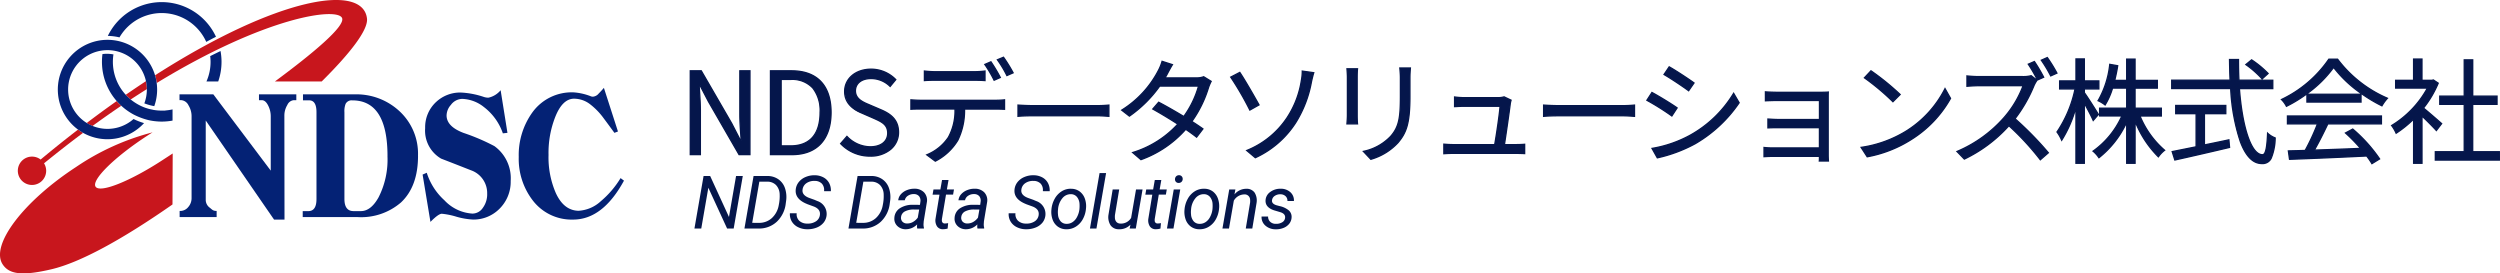
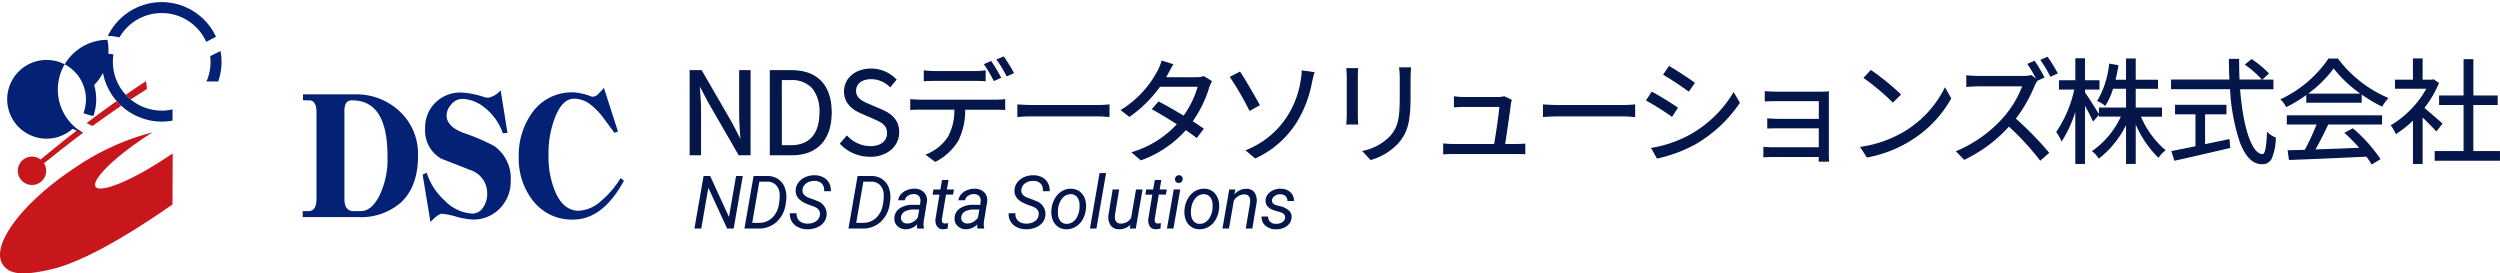
<svg xmlns="http://www.w3.org/2000/svg" width="371.944" height="40.674" viewBox="0 0 371.944 40.674">
  <defs>
    <filter id="パス_127" x="98.817" y="21.25" width="98.191" height="17.359" filterUnits="userSpaceOnUse">
      <feOffset input="SourceAlpha" />
      <feGaussianBlur stdDeviation="1.5" result="blur" />
      <feFlood flood-color="#fff" flood-opacity="0.161" />
      <feComposite operator="in" in2="blur" />
      <feComposite in="SourceGraphic" />
    </filter>
  </defs>
  <g id="グループ_225" data-name="グループ 225" transform="translate(-40 -365)">
    <g id="logomark" transform="translate(37.168 362.167)">
      <path id="パス_1" data-name="パス 1" d="M34.04,33.947c-.237-.223-.465-.45-.683-.7q-2.189,1.543-4.457,3.26a5.872,5.872,0,0,0,.861.44q2.189-1.588,4.274-3Z" transform="translate(-13.173 -15.371)" fill="#c8161d" />
      <path id="パス_2" data-name="パス 2" d="M11.587,46.272a2.109,2.109,0,1,0,.821,1.613,2.123,2.123,0,0,0-.317-1.054Q15.067,44.412,17.9,42.3a6.963,6.963,0,0,1-.752-.485q-2.731,2.1-5.56,4.452Z" transform="translate(-2.707 -19.701)" fill="#c8161d" />
      <path id="パス_3" data-name="パス 3" d="M40.64,29.278a7.067,7.067,0,0,0,.737.7q1.224-.809,2.409-1.548a5.481,5.481,0,0,0-.134-1.182Q42.169,28.222,40.64,29.278Z" transform="translate(-19.106 -12.339)" fill="#c8161d" />
-       <path id="パス_4" data-name="パス 4" d="M81.005,5.592C80.4.324,67.788,2.317,49.48,14.031a8.019,8.019,0,0,1,.247,1.148C65.962,5.275,76.524,3.89,77.29,5.5c.574,1.212-4.5,5.4-9.992,9.458h6.965c4.229-4.19,6.935-7.672,6.742-9.364Z" transform="translate(-23.573 0)" fill="#c8161d" />
      <path id="パス_5" data-name="パス 5" d="M27.025,46.761c-4.863,3.176-9.329,4.952-9.973,3.962s2.77-4.368,7.633-7.544c.282-.183.564-.366.846-.539a36.41,36.41,0,0,0-11.382,5.154C6.254,52.949,1.367,59.434,3.227,62.278c.994,1.524,2.993,1.726,7.237.737s10.512-4.4,18.031-9.646l.03-7.588c-.47.312-.97.633-1.5.979Z" transform="translate(0 -20.116)" fill="#c8161d" />
      <path id="パス_6" data-name="パス 6" d="M49.912,9.381c.485-.262.97-.519,1.444-.762A8.9,8.9,0,0,0,35.27,8.491,7.977,7.977,0,0,1,37,8.713a7.262,7.262,0,0,1,12.911.673" transform="translate(-16.392 -0.317)" fill="#042275" />
-       <path id="パス_7" data-name="パス 7" d="M27.6,14.81a7.4,7.4,0,0,0-4.373,13.361,7.486,7.486,0,0,0,.752.485A7.392,7.392,0,0,0,33.042,27.2a9.3,9.3,0,0,1-1.563-.608,5.857,5.857,0,1,1,1.979-4.452v.064a5.82,5.82,0,0,1-.376,2.058,7.724,7.724,0,0,0,1.479.416,7.3,7.3,0,0,0,.425-2.473,7.928,7.928,0,0,0-.064-.974,6.761,6.761,0,0,0-.247-1.148A7.394,7.394,0,0,0,27.59,14.81Z" transform="translate(-8.777 -6.052)" fill="#042275" />
+       <path id="パス_7" data-name="パス 7" d="M27.6,14.81a7.4,7.4,0,0,0-4.373,13.361,7.486,7.486,0,0,0,.752.485a9.3,9.3,0,0,1-1.563-.608,5.857,5.857,0,1,1,1.979-4.452v.064a5.82,5.82,0,0,1-.376,2.058,7.724,7.724,0,0,0,1.479.416,7.3,7.3,0,0,0,.425-2.473,7.928,7.928,0,0,0-.064-.974,6.761,6.761,0,0,0-.247-1.148A7.394,7.394,0,0,0,27.59,14.81Z" transform="translate(-8.777 -6.052)" fill="#042275" />
      <g id="グループ_2" data-name="グループ 2" transform="translate(18.002 10.425)">
        <path id="パス_8" data-name="パス 8" d="M67.166,19.793a9.137,9.137,0,0,0-.148-1.613c-.51.247-1.019.5-1.538.757a6.973,6.973,0,0,1,.054.856,7.19,7.19,0,0,1-.613,2.919h1.751A8.9,8.9,0,0,0,67.166,19.793Z" transform="translate(-49.377 -18.18)" fill="#042275" />
        <path id="パス_9" data-name="パス 9" d="M42.973,27.454h0s-.069.01-.2.015h-.163c-.074,0-.143,0-.218,0a7.3,7.3,0,0,1-1.326-.124v-.01a6.684,6.684,0,0,1-1.929-.638,7.659,7.659,0,0,1-1.37-.89,7.067,7.067,0,0,1-.737-.7,7.243,7.243,0,0,1-1.82-6,5.3,5.3,0,0,0-.979-.094,4.792,4.792,0,0,0-.658.045,8.75,8.75,0,0,0-.074,1.143,8.84,8.84,0,0,0,2.191,5.842,9.064,9.064,0,0,0,.683.7,8.881,8.881,0,0,0,1.855,1.316,10,10,0,0,0,2.107.8c.129.03.257.059.386.084h0a8.727,8.727,0,0,0,1.029.134.96.96,0,0,1,.119.01q.26.015.519.015a9.137,9.137,0,0,0,1.613-.148V27.286a6.936,6.936,0,0,1-1.034.158Z" transform="translate(-33.5 -18.604)" fill="#042275" />
      </g>
-       <path id="パス_10" data-name="パス 10" d="M74.193,32.076h-.361a1.171,1.171,0,0,0-.97.717,3.035,3.035,0,0,0-.44,1.613l.02,15.439H70.888L60.723,35.1V46.9a1.434,1.434,0,0,0,.618,1.187c.381.317.485.47,1.014.47h-.01v.915H56.84v-.915h.148a1.523,1.523,0,0,0,1.143-.594,1.977,1.977,0,0,0,.485-1.316V34.4a3.083,3.083,0,0,0-.46-1.558,1.323,1.323,0,0,0-1.059-.767H56.82V31.21h5.031l8.543,11.348v-8.1a3.515,3.515,0,0,0-.4-1.613c-.262-.514-.574-.767-.925-.767h-.425V31.21H74.2v.866Z" transform="translate(-27.282 -14.34)" fill="#042275" />
      <path id="パス_11" data-name="パス 11" d="M111.035,40.351q0,4.563-2.533,6.94a9.052,9.052,0,0,1-6.431,2.181H93.88v-.89h.836q1.209,0,1.212-1.786V33.861c0-1.172-.366-1.761-1.1-1.761H93.92v-.89h7.707a9.4,9.4,0,0,1,6.564,2.429,8.6,8.6,0,0,1,2.839,6.718m-4.536.049q0-8.3-5.243-8.3a1,1,0,0,0-.989.519,2.985,2.985,0,0,0-.178,1.237V46.772q0,1.81,1.365,1.81h1.078q1.5,0,2.642-2.058a12.35,12.35,0,0,0,1.321-6.119" transform="translate(-46.01 -14.34)" fill="#042275" />
      <path id="パス_12" data-name="パス 12" d="M143.044,43.46a5.652,5.652,0,0,1-1.717,4.19,5.44,5.44,0,0,1-3.853,1.558,10.984,10.984,0,0,1-2.488-.42,10.949,10.949,0,0,0-2.181-.445c-.351,0-.905.406-1.7,1.212l-1.167-7.039.618-.272a9.274,9.274,0,0,0,2.622,4.091,6.224,6.224,0,0,0,4.185,1.984,1.87,1.87,0,0,0,1.543-.866,3.379,3.379,0,0,0,.638-2.107,3.59,3.59,0,0,0-2.4-3.468q-2.2-.868-4.447-1.736a4.807,4.807,0,0,1-2.379-4.536,5.1,5.1,0,0,1,1.652-3.913,5.23,5.23,0,0,1,3.656-1.385,12.416,12.416,0,0,1,3.458.668,2.451,2.451,0,0,0,.638.1,3.234,3.234,0,0,0,1.825-1.113l1.014,6.342-.683.074a8.3,8.3,0,0,0-2.82-3.913,5.442,5.442,0,0,0-3.215-1.212,2.134,2.134,0,0,0-1.7.9,2.4,2.4,0,0,0-.638,1.613c.03,1.073.871,1.924,2.533,2.552a30.859,30.859,0,0,1,4.581,1.959,5.9,5.9,0,0,1,2.424,5.2" transform="translate(-64.232 -13.708)" fill="#042275" />
      <path id="パス_13" data-name="パス 13" d="M174.511,43.056q-3.154,5.8-7.578,5.8a7.28,7.28,0,0,1-6.035-2.9,10.124,10.124,0,0,1-2.048-6.416,10.852,10.852,0,0,1,2-6.589A7.212,7.212,0,0,1,167,29.928a8.6,8.6,0,0,1,2.6.594.778.778,0,0,0,.287.049,1.245,1.245,0,0,0,.861-.47c.262-.262.519-.544.772-.841l2.092,6.49-.529.2q-.794-1.091-1.608-2.181a10.076,10.076,0,0,0-1.959-2.033,3.94,3.94,0,0,0-2.488-.866q-1.677.052-2.731,2.676a14.573,14.573,0,0,0-1.014,5.7,13.3,13.3,0,0,0,1.078,5.649q1.187,2.6,3.369,2.651a5.319,5.319,0,0,0,3.349-1.439A13.83,13.83,0,0,0,174,42.685l.5.371Z" transform="translate(-78.841 -13.354)" fill="#042275" />
    </g>
    <path id="パス_40" data-name="パス 40" d="M1.7,0H3.2V-6.545c0-1.309-.119-2.635-.187-3.893h.068L4.42-7.871,8.959,0h1.615V-12.461h-1.5v6.477c0,1.292.119,2.686.2,3.944H9.2L7.871-4.607,3.332-12.461H1.7ZM13.634,0h3.2c3.757,0,5.814-2.329,5.814-6.273,0-3.961-2.057-6.188-5.882-6.188H13.634Zm1.581-1.292v-9.894h1.411c2.941,0,4.386,1.751,4.386,4.913,0,3.145-1.445,4.981-4.386,4.981ZM28.441.221c2.6,0,4.233-1.564,4.233-3.536,0-1.853-1.122-2.7-2.567-3.332l-1.785-.765c-.969-.408-2.057-.867-2.057-2.074,0-1.122.918-1.836,2.329-1.836a4.037,4.037,0,0,1,2.839,1.173l.833-1A5.11,5.11,0,0,0,28.594-12.7c-2.261,0-3.927,1.394-3.927,3.315a3.52,3.52,0,0,0,2.533,3.2l1.8.782c1.173.527,2.074.935,2.074,2.21,0,1.224-.986,2.04-2.618,2.04A4.9,4.9,0,0,1,25.007-2.7l-.935,1.071A5.955,5.955,0,0,0,28.441.221Zm19.38-11.7A24.093,24.093,0,0,0,46.427-13.8l-.9.391A18.023,18.023,0,0,1,46.9-11.067Zm-3.859.408c.493,0,1.088.017,1.581.051v-1.411a12.543,12.543,0,0,1-1.581.1H38.08a14.773,14.773,0,0,1-1.547-.1v1.411c.442-.034,1-.051,1.564-.051ZM36.006-8.075c-.527,0-1.02-.034-1.479-.068v1.394c.459-.034.952-.034,1.479-.034h5.083A8.23,8.23,0,0,1,40.1-2.567,7.037,7.037,0,0,1,36.89.034l1.258.935A8.3,8.3,0,0,0,41.5-2.142a10.29,10.29,0,0,0,1-4.641h4.624c.408,0,.952.017,1.326.034V-8.143a12.159,12.159,0,0,1-1.326.068ZM47.4-14.11a16.193,16.193,0,0,1,1.411,2.346l.918-.408A22.357,22.357,0,0,0,48.3-14.484ZM50.456-5.7c.527-.051,1.428-.085,2.363-.085h9.333c.765,0,1.479.068,1.819.085V-7.361c-.374.034-.986.085-1.836.085H52.819c-.952,0-1.853-.051-2.363-.085Zm27.625-5.882a3,3,0,0,1-1.122.17H72.318c.136-.221.255-.425.357-.629.17-.323.476-.9.748-1.343l-1.53-.493a7.3,7.3,0,0,1-.544,1.36,15.162,15.162,0,0,1-5.457,5.9l1.139.884A18.445,18.445,0,0,0,71.536-10.2h5.78a14.215,14.215,0,0,1-2.193,4.539c-1.326-.8-2.754-1.615-3.74-2.125l-.867,1c.952.527,2.38,1.377,3.723,2.244A14.9,14.9,0,0,1,67.524-.306L68.748.748a16.108,16.108,0,0,0,6.664-4.522c.646.442,1.207.85,1.615,1.173l.935-1.224c-.425-.306-1-.7-1.649-1.105a17.3,17.3,0,0,0,2.482-5.049,7.449,7.449,0,0,1,.391-.918ZM84.49-.612,85.765.459a14.148,14.148,0,0,0,6.018-5.236,17.442,17.442,0,0,0,2.329-6.069c.068-.306.2-.9.34-1.343l-1.7-.238a7.377,7.377,0,0,1-.136,1.394,14.022,14.022,0,0,1-2.125,5.542A13.058,13.058,0,0,1,84.49-.612ZM82.11-11.526a44.806,44.806,0,0,1,2.839,4.9l1.36-.765c-.612-1.1-2.108-3.723-2.856-4.828ZM99.4-12.767c.034.323.068.918.068,1.224v5.661c0,.51-.051,1.054-.068,1.309h1.564c-.034-.306-.051-.867-.051-1.292v-5.678c0-.408.017-.9.051-1.224Zm7.871-.119c.034.408.085.9.085,1.462v2.686c0,3.213-.2,4.59-1.428,6a7.843,7.843,0,0,1-4.08,2.261L102.952.7A9.08,9.08,0,0,0,107-1.785c1.224-1.462,1.768-2.805,1.768-6.885v-2.754c0-.561.034-1.054.068-1.462ZM122.825-1.479c.238-1.564.731-4.93.867-6.086a3.781,3.781,0,0,1,.119-.527l-1.037-.493a2.919,2.919,0,0,1-.85.119h-5.168a11.607,11.607,0,0,1-1.343-.1V-7.14c.425-.017.867-.051,1.36-.051h5.406c-.051.969-.544,4.284-.8,5.712h-6.154c-.527,0-1-.034-1.411-.068V-.136c.493-.034.884-.051,1.411-.051h9.316c.357,0,.986.017,1.292.034V-1.53c-.357.034-.969.051-1.343.051ZM128.656-5.7c.527-.051,1.428-.085,2.363-.085h9.333c.765,0,1.479.068,1.819.085V-7.361c-.374.034-.986.085-1.836.085h-9.316c-.952,0-1.853-.051-2.363-.085Zm18.683-7.361-.765,1.139c1,.578,2.839,1.8,3.655,2.414l.8-1.156C150.3-11.2,148.342-12.495,147.339-13.056ZM144.789-.918l.782,1.394a21.163,21.163,0,0,0,5.644-2.108,19.977,19.977,0,0,0,6.528-6.086l-.816-1.394a17.338,17.338,0,0,1-6.443,6.222A18.021,18.021,0,0,1,144.789-.918Zm-.017-8.313-.748,1.156a37.261,37.261,0,0,1,3.706,2.329l.782-1.19C147.764-7.48,145.792-8.687,144.772-9.231ZM171.02.952c-.017-.238-.034-.646-.034-.918V-8.432c0-.323,0-.68.017-.867-.221.017-.663.034-1.037.034h-6.579c-.442,0-1.411-.034-1.734-.068v1.326c.306-.017,1.292-.051,1.734-.051h6.307v2.839H163.54c-.578,0-1.19-.051-1.513-.068v1.309c.34-.017.935-.034,1.53-.034h6.137V-.986h-6.851a12.941,12.941,0,0,1-1.394-.068V.306c.272-.017.867-.051,1.394-.051h6.851c0,.272,0,.544-.017.7Zm6.341-13.413-.969,1.037a35.307,35.307,0,0,1,4.233,3.553L181.7-8.942A37.225,37.225,0,0,0,177.361-12.461ZM175.9-1.071l.9,1.394a18.325,18.325,0,0,0,6.681-2.652,16.957,16.957,0,0,0,5.712-6.035l-.816-1.445A16.014,16.014,0,0,1,182.7-3.553,17.553,17.553,0,0,1,175.9-1.071Zm27.149-10.438a23.234,23.234,0,0,0-1.377-2.329l-.9.391a22,22,0,0,1,1.36,2.346ZM201.2-11.73a4.655,4.655,0,0,1-1.275.136h-6.562c-.51,0-1.479-.068-1.717-.1v1.53c.187-.017,1.122-.085,1.717-.085h6.63a15.029,15.029,0,0,1-2.822,4.743,19.439,19.439,0,0,1-7,5.049L191.25.663A21.286,21.286,0,0,0,197.88-4.3,39.323,39.323,0,0,1,202.555.765l1.19-1.037a48.752,48.752,0,0,0-4.964-5.066,21.26,21.26,0,0,0,2.856-5,5.563,5.563,0,0,1,.425-.731Zm1.513-2.312a19.618,19.618,0,0,1,1.394,2.329l.918-.408a21.289,21.289,0,0,0-1.428-2.312Zm8.483,8.075c-.289-.51-1.632-2.618-2.091-3.247v-.561h2.159v-1.19H209.1v-3.264h-1.241v3.264h-2.431v1.19h2.3a18.039,18.039,0,0,1-2.686,6.409,6.171,6.171,0,0,1,.7,1.224A18.973,18.973,0,0,0,207.859-7v8.3H209.1V-7.667c.493.9,1.088,2.006,1.326,2.584Zm9.367.221V-6.9h-3.91V-9.894h3.315V-11.05h-3.315v-3.162h-1.241v3.162h-1.785c.17-.7.323-1.428.442-2.176l-1.173-.2a13.422,13.422,0,0,1-1.734,5.406,4.813,4.813,0,0,1,1.037.629,10.632,10.632,0,0,0,1.1-2.5h2.108V-6.9h-4.029v1.156h3.315A12.982,12.982,0,0,1,210.409-.51a4.718,4.718,0,0,1,.867.969,14.617,14.617,0,0,0,4.131-5.27v6.1h1.241V-4.964A16.048,16.048,0,0,0,220.116.323a4.529,4.529,0,0,1,.918-.969,13.631,13.631,0,0,1-3.655-5.1Zm15.878-6.324a14.763,14.763,0,0,0-2.448-2.023l-.85.7a14.687,14.687,0,0,1,2.414,2.125Zm-9.469,5.984h3.179V-7.31H222.7v1.224h3.026v4.93c-1.36.272-2.6.527-3.553.714L222.564.8c2.159-.476,5.27-1.19,8.143-1.87l-.1-1.122c-1.224.272-2.448.51-3.638.765Zm10.166-3.74v-1.241H232.1c-.051-1-.068-2.023-.068-3.077h-1.326c.017,1.037.034,2.074.085,3.077h-8.687v1.241h8.772c.459,6.273,1.87,11.152,4.624,11.152,1.292,0,1.768-.867,1.989-3.808a3.537,3.537,0,0,1-1.122-.7c-.1,2.261-.306,3.2-.765,3.2-1.683,0-3.009-4.131-3.434-9.843Zm2.193,5.253H243.8a32.084,32.084,0,0,1-1.836,3.961c-.918.034-1.768.051-2.5.068L239.632.7c2.907-.1,7.31-.289,11.475-.493a10.636,10.636,0,0,1,.782,1.139l1.139-.7a22.641,22.641,0,0,0-4-4.437l-1.071.578a26.127,26.127,0,0,1,2.244,2.3c-2.38.1-4.777.187-6.885.255.68-1.19,1.411-2.652,2.006-3.91H253.3V-5.746H239.326Zm2.89-4.4V-7.82h8.041V-8.976ZM245.48-14.2a17.859,17.859,0,0,1-7.038,6,3.972,3.972,0,0,1,.731,1,19.446,19.446,0,0,0,7.021-5.8,20.84,20.84,0,0,0,7.174,5.729,6.771,6.771,0,0,1,.816-1.122,18.315,18.315,0,0,1-7.412-5.814Zm16.779,9.588c-.425-.374-1.921-1.683-2.7-2.312a15.769,15.769,0,0,0,2.193-3.706l-.714-.476-.221.051h-1.479v-3.162h-1.241v3.162h-2.669v1.156h4.726a14.746,14.746,0,0,1-5.321,5.576,5.719,5.719,0,0,1,.663,1.139,16.85,16.85,0,0,0,2.6-2.108V1.292h1.241V-5.746c.765.714,1.7,1.666,2.142,2.159Zm4.624,4.182V-7.48H270.5V-8.7h-3.621v-5.389h-1.258V-8.7h-3.638V-7.48h3.638V-.425h-4.3V.816h9.52V-.425Z" transform="translate(141 388)" fill="#05164b" />
    <path id="パス_40_-_アウトライン" data-name="パス 40 - アウトライン" d="M251.855,1.481l-.052-.087A10.578,10.578,0,0,0,251.06.306c-4,.2-8.372.383-11.425.491l-.09,0-.2-1.441.446-.01c.632-.014,1.347-.031,2.107-.058a32.553,32.553,0,0,0,1.752-3.763h-4.427V-5.846H253.4v1.373h-8.01c-.664,1.4-1.332,2.707-1.894,3.7,2.356-.077,4.539-.157,6.5-.24a25.582,25.582,0,0,0-2.1-2.129l-.107-.095,1.257-.679.052.045a22.655,22.655,0,0,1,4.015,4.46l.053.086ZM251.153.1l.032.04a10.577,10.577,0,0,1,.737,1.063l.967-.592A22.722,22.722,0,0,0,249.02-3.67l-.885.478a26.756,26.756,0,0,1,2.147,2.209l.137.157-.208.009c-2.06.088-4.377.174-6.886.255l-.179.006.089-.155c.585-1.024,1.3-2.41,2-3.9l.027-.057H253.2v-.973H239.426v.973h4.515l-.05.135a32.342,32.342,0,0,1-1.842,3.975l-.027.05-.057,0c-.782.029-1.518.046-2.166.06l-.222.005.143,1.04C242.779.486,247.129.3,251.1.1ZM235.5,1.426c-1.346,0-2.445-1.106-3.266-3.288a29.434,29.434,0,0,1-1.451-7.864h-8.779v-1.441h8.682c-.047-.973-.064-1.99-.08-2.975l0-.1h1.528v.1c0,1.144.02,2.093.063,2.977h3.312l-.033-.04a14.511,14.511,0,0,0-2.395-2.107l-.107-.076,1.009-.827.062.041a14.84,14.84,0,0,1,2.468,2.04l.065.074-.99.9h1.647v1.441h-4.956c.442,5.773,1.775,9.643,3.326,9.643.463,0,.6-1.567.665-3.1l.01-.227.16.16a3.467,3.467,0,0,0,1.087.674l.07.027-.006.074a8.22,8.22,0,0,1-.6,3.046A1.5,1.5,0,0,1,235.5,1.426Zm-13.3-11.352h8.765l.007.093C231.5-2.7,233.105,1.226,235.5,1.226c1.223,0,1.668-.853,1.884-3.642a3.866,3.866,0,0,1-.927-.547c-.113,2.269-.342,3.08-.855,3.08-1.7,0-3.085-3.9-3.534-9.936l-.008-.107h4.972v-1.041h-5.027l0-.095c-.045-.888-.067-1.838-.068-2.982h-1.124c.016.987.034,2,.083,2.972l.005.105h-8.692ZM233.3-13.4a15.131,15.131,0,0,1,2.259,1.987l.733-.663a15.153,15.153,0,0,0-2.3-1.891ZM259.435,1.392h-1.441V-5.051A16.671,16.671,0,0,1,255.547-3.1l-.1.065-.046-.11a5.64,5.64,0,0,0-.647-1.113l-.078-.091.1-.06a14.714,14.714,0,0,0,5.205-5.39h-4.66V-11.15h2.669v-3.162h1.441v3.162H260.8l.252-.058.818.545-.03.075a15.69,15.69,0,0,1-2.147,3.652c.875.711,2.449,2.094,2.63,2.253l.07.062-.912,1.19-.08-.09c-.391-.436-1.226-1.292-1.968-1.994Zm-1.241-.2h1.041V-5.976l.168.157c.736.687,1.613,1.579,2.067,2.076l.652-.851c-.695-.611-1.96-1.709-2.629-2.247l-.077-.062.06-.078a15.674,15.674,0,0,0,2.149-3.607l-.61-.407-.19.044h-1.59v-3.162h-1.041v3.162h-2.669v.956h4.791l-.076.146a14.917,14.917,0,0,1-5.26,5.558,6.361,6.361,0,0,1,.557.963,16.789,16.789,0,0,0,2.487-2.031l.17-.167Zm-41.446.2h-1.441V-4.387A14.478,14.478,0,0,1,211.335.54L211.251.6l-.058-.087a4.66,4.66,0,0,0-.845-.945l-.114-.087.121-.077a12.71,12.71,0,0,0,4.179-5.052h-3.257v-.269l-.883,1.02-.062-.15c-.206-.5-.687-1.408-1.134-2.23V1.392h-1.441V-6.355a17.825,17.825,0,0,1-1.943,4.27l-.1.153-.07-.171a6.119,6.119,0,0,0-.683-1.2l-.048-.062.048-.061a17.818,17.818,0,0,0,2.64-6.247h-2.27v-1.39h2.431v-3.264H209.2v3.264h2.159v1.39H209.2v.429c.477.661,1.793,2.727,2.078,3.23V-7h4.029V-9.794h-1.935a10.472,10.472,0,0,1-1.094,2.454l-.062.1-.087-.073a4.7,4.7,0,0,0-1.009-.612L211-7.976l.071-.1a13.615,13.615,0,0,0,1.718-5.364l.014-.1,1.372.239-.015.1c-.1.659-.244,1.351-.414,2.06h1.558v-3.162h1.441v3.162h3.315v1.356h-3.315V-7h3.91v1.356h-3.127A13.425,13.425,0,0,0,221.1-.725l.105.082-.108.078a4.411,4.411,0,0,0-.894.944l-.065.095L220.049.4a15.585,15.585,0,0,1-3.3-4.886Zm-1.241-.2h1.041V-4.964L216.74-5A16.048,16.048,0,0,0,220.1.173a4.9,4.9,0,0,1,.771-.82,13.888,13.888,0,0,1-3.585-5.06l-.059-.139h3.23V-6.8h-3.91V-9.994h3.315v-.956h-3.315v-3.162h-1.041v3.162h-2.012l.03-.124c.174-.712.316-1.408.425-2.071l-.974-.169a13.927,13.927,0,0,1-1.669,5.245,5.33,5.33,0,0,1,.863.526A10.762,10.762,0,0,0,213.2-9.925l.022-.069h2.281V-6.8h-4.029v.956h3.372l-.067.142a13.141,13.141,0,0,1-4.205,5.2,5.162,5.162,0,0,1,.722.817,14.644,14.644,0,0,0,4.017-5.172l.19.044Zm-7.548,0H209V-7.667l.188-.048c.455.831,1,1.839,1.267,2.446l.614-.709c-.348-.6-1.609-2.572-2.05-3.176L209-9.181v-.694h2.159v-.99H209v-3.264h-1.041v3.264h-2.431v.99h2.319l-.027.122a18.346,18.346,0,0,1-2.658,6.388,6.519,6.519,0,0,1,.59,1.016,19.5,19.5,0,0,0,2.011-4.684l.2.029ZM38.139,1.087,36.688.009l.164-.067A6.966,6.966,0,0,0,40.018-2.62a8.059,8.059,0,0,0,.968-4.063h-4.98c-.523,0-1.016,0-1.472.034l-.107.008V-8.251l.107.008c.482.036.957.068,1.472.068H47.124a12.124,12.124,0,0,0,1.314-.067l.112-.014v1.612l-.1,0c-.344-.016-.9-.034-1.321-.034H42.6a10.186,10.186,0,0,1-1.012,4.589,8.435,8.435,0,0,1-3.391,3.152ZM37.09.058l1.068.794a8.206,8.206,0,0,0,3.252-3.041,10.113,10.113,0,0,0,.991-4.6l0-.1h4.721c.387,0,.879.015,1.226.03V-8.031c-.391.041-.879.056-1.226.056H36.006c-.483,0-.93-.028-1.379-.06v1.179c.432-.027.893-.027,1.379-.027h5.186l0,.1a8.379,8.379,0,0,1-1,4.266A7.142,7.142,0,0,1,37.09.058Zm134.038.994h-1.562l.012-.111c.014-.129.016-.354.016-.586h-6.751c-.475,0-1.017.028-1.388.051l-.106.007v-1.58l.112.014a12.912,12.912,0,0,0,1.382.067h6.751V-3.912h-6.037c-.626,0-1.212.018-1.525.034l-.1.005v-1.52l.105.006.28.017c.334.021.792.051,1.228.051h6.054V-7.958h-6.207c-.437,0-1.427.034-1.728.051l-.106.006V-9.444l.11.012c.309.033,1.276.067,1.724.067h6.579c.37,0,.814-.017,1.029-.034l.118-.009-.011.118c-.017.182-.017.541-.017.858V.034c0,.274.017.678.034.911Zm-1.342-.2h1.128c-.014-.24-.027-.578-.027-.818V-8.432c0-.264,0-.557.01-.76-.236.014-.6.027-.93.027h-6.579c-.413,0-1.24-.028-1.634-.059v1.112c.387-.018,1.228-.046,1.634-.046h6.407v3.039H163.54c-.442,0-.9-.03-1.241-.051l-.172-.011v1.1c.331-.014.865-.029,1.43-.029h6.237V-.886h-6.951c-.519,0-1-.027-1.294-.056V.2c.366-.022.857-.045,1.294-.045h6.951v.1C169.794.479,169.794.694,169.785.852ZM222.5.916l-.452-1.435.11-.022c.547-.108,1.2-.24,1.9-.38l1.576-.318V-5.986H222.6V-7.41h7.646v1.424h-3.179v4.434c.455-.1.921-.193,1.372-.286.7-.145,1.427-.294,2.144-.453l.111-.025.12,1.322-.084.02C227.888-.3,224.767.416,222.586.9ZM222.3-.365l.33,1.047c2.154-.476,5.188-1.172,7.968-1.83l-.084-.922c-.682.15-1.37.292-2.036.429-.491.1-1,.206-1.492.311l-.121.026V-6.186h3.179V-7.21H222.8v1.024h3.026v5.112l-.08.016-1.656.333C223.442-.593,222.827-.469,222.3-.365ZM270.944.916h-9.72V-.525h4.3V-7.38h-3.638V-8.8h3.638v-5.389h1.458V-8.8H270.6V-7.38h-3.621V-.525h3.961Zm-9.52-.2h9.32V-.325h-3.961V-7.58H270.4V-8.6h-3.621v-5.389h-1.058V-8.6h-3.638V-7.58h3.638V-.325h-4.3ZM202.54.911l-.065-.086a39.411,39.411,0,0,0-4.589-4.986A21.4,21.4,0,0,1,191.291.754l-.064.029L189.986-.5l.14-.055a19.252,19.252,0,0,0,6.966-5.023,15.278,15.278,0,0,0,2.76-4.576h-6.494c-.583,0-1.511.067-1.708.085l-.109.01v-1.755l.114.016c.221.032,1.188.1,1.7.1h6.562a4.6,4.6,0,0,0,1.245-.131l.049-.015.7.534a21.45,21.45,0,0,0-1.225-2.083l-.069-.1,1.089-.473.047.069a23.5,23.5,0,0,1,1.384,2.341l.045.093-1.052.468a5.65,5.65,0,0,0-.4.7,21.51,21.51,0,0,1-2.81,4.945,49.292,49.292,0,0,1,4.9,5.015l.063.075Zm-4.666-5.352.073.066A39.81,39.81,0,0,1,202.57.619l1.035-.9a48.878,48.878,0,0,0-4.889-4.979l-.073-.062L198.7-5.4a21.223,21.223,0,0,0,2.841-4.972l0-.005a6.04,6.04,0,0,1,.379-.668l-.751-.574a5.045,5.045,0,0,1-1.255.126h-6.562c-.444,0-1.258-.052-1.617-.089v1.309c.322-.025,1.1-.076,1.617-.076h6.765l-.039.129a14.966,14.966,0,0,1-2.843,4.78,19.566,19.566,0,0,1-6.9,5.02l.935.964a21.321,21.321,0,0,0,6.534-4.912Zm3.047-8.962a22.872,22.872,0,0,1,1.256,2.172l.736-.327a24.016,24.016,0,0,0-1.278-2.155ZM68.727.862,67.321-.349,67.495-.4a14.877,14.877,0,0,0,6.59-4.118c-1.429-.919-2.8-1.724-3.618-2.176l-.108-.06,1-1.156.07.036c.927.48,2.293,1.255,3.666,2.08A14.2,14.2,0,0,0,77.188-10.1h-5.6a18.639,18.639,0,0,1-4.5,4.454l-.06.041-1.31-1.017L65.84-6.7a15.055,15.055,0,0,0,5.42-5.858A7.254,7.254,0,0,0,71.8-13.9l.027-.1,1.751.564-.067.109c-.283.459-.606,1.074-.745,1.337-.072.144-.157.3-.268.482h4.463a2.894,2.894,0,0,0,1.084-.162l.047-.019,1.231.757-.048.084a7.374,7.374,0,0,0-.383.9,17.511,17.511,0,0,1-2.435,4.99c.571.363,1.123.734,1.565,1.052l.083.06L77.045-2.459l-.08-.063c-.4-.314-.926-.7-1.536-1.119A16.256,16.256,0,0,1,68.783.842Zm-1-1.126,1.043.9A16.035,16.035,0,0,0,75.337-3.84l.058-.067.073.05c.6.413,1.134.8,1.541,1.114L77.82-3.8c-.447-.319-1-.686-1.56-1.042L76.17-4.9l.062-.086A17.31,17.31,0,0,0,78.7-10.006l0-.008a8.965,8.965,0,0,1,.352-.847l-.982-.6a3.2,3.2,0,0,1-1.112.159h-4.82l.094-.152c.155-.252.264-.444.353-.621.129-.246.418-.793.686-1.242l-1.311-.422a7.458,7.458,0,0,1-.525,1.282A15.264,15.264,0,0,1,66.067-6.6l.968.751a18.5,18.5,0,0,0,4.42-4.406l.03-.042h5.958l-.03.123A14.272,14.272,0,0,1,75.2-5.6l-.054.075-.079-.048c-1.363-.821-2.724-1.6-3.664-2.086l-.735.85c.85.474,2.213,1.278,3.621,2.188l.1.064-.079.087A15.068,15.068,0,0,1,67.726-.264Zm35.2,1.077L101.657-.532l.166-.041a7.64,7.64,0,0,0,4.029-2.23c1.2-1.383,1.4-2.7,1.4-5.935v-2.686c0-.476-.037-.9-.069-1.272q-.008-.093-.016-.182l-.009-.108h1.781l-.009.108c-.033.4-.068.889-.068,1.454V-8.67c0,4.115-.553,5.47-1.791,6.949a8.9,8.9,0,0,1-4.09,2.512Zm-.887-1.234.945,1a8.648,8.648,0,0,0,3.941-2.43c1.207-1.441,1.745-2.768,1.745-6.821v-2.754c0-.522.029-.978.059-1.362h-1.347l.006.073c.033.377.07.8.07,1.289v2.686c0,3.241-.219,4.645-1.452,6.067A7.725,7.725,0,0,1,102.036-.421ZM145.519.589l-.887-1.581.139-.024a17.964,17.964,0,0,0,5.662-1.96,17.319,17.319,0,0,0,6.406-6.185l.086-.15.934,1.6-.033.052a20.22,20.22,0,0,1-6.561,6.118,21.453,21.453,0,0,1-5.675,2.12Zm-.574-1.433.677,1.207a21.267,21.267,0,0,0,5.543-2.082,20.054,20.054,0,0,0,6.46-6l-.7-1.193A17.6,17.6,0,0,1,150.534-2.8,18.115,18.115,0,0,1,144.945-.844ZM85.749.576,84.3-.642,84.452-.7a12.892,12.892,0,0,0,5.956-4.842,13.793,13.793,0,0,0,2.11-5.5,7.263,7.263,0,0,0,.135-1.372l-.007-.121,1.937.271-.035.112c-.1.32-.212.769-.338,1.335a17.384,17.384,0,0,1-2.343,6.1A14.239,14.239,0,0,1,85.807.55ZM84.68-.583l1.1.924A14.043,14.043,0,0,0,91.7-4.832a17.193,17.193,0,0,0,2.315-6.034c.113-.51.217-.926.309-1.24l-1.468-.206a8.236,8.236,0,0,1-.141,1.3,13.984,13.984,0,0,1-2.14,5.579A13.07,13.07,0,0,1,84.68-.583ZM176.752.434l-1.022-1.581.154-.023a17.414,17.414,0,0,0,6.762-2.468,15.8,15.8,0,0,0,5.64-6.214l.082-.175.939,1.662-.027.049a17.094,17.094,0,0,1-5.747,6.072A18.506,18.506,0,0,1,176.818.421ZM176.067-1l.781,1.208a18.307,18.307,0,0,0,6.58-2.626,16.9,16.9,0,0,0,5.651-5.95l-.695-1.23a16.107,16.107,0,0,1-5.632,6.125A17.588,17.588,0,0,1,176.067-1ZM28.441.321A6.08,6.08,0,0,1,24-1.563l-.063-.066L25-2.851l.076.079a4.766,4.766,0,0,0,3.379,1.516c1.553,0,2.518-.743,2.518-1.94,0-1.214-.845-1.593-2.015-2.119L27.16-6.1c-1.745-.744-2.593-1.82-2.593-3.288,0-1.979,1.694-3.415,4.027-3.415a5.217,5.217,0,0,1,3.744,1.578l.062.064L31.442-10l-.077-.072a3.923,3.923,0,0,0-2.771-1.146c-1.354,0-2.229.681-2.229,1.736,0,1.141,1.06,1.588,2,1.982l1.786.765c1.3.566,2.628,1.415,2.628,3.424A3.376,3.376,0,0,1,31.6-.732,4.722,4.722,0,0,1,28.441.321ZM24.208-1.636A5.883,5.883,0,0,0,28.441.121c2.433,0,4.133-1.413,4.133-3.436,0-1.889-1.2-2.674-2.507-3.24L28.283-7.32c-.992-.418-2.118-.892-2.118-2.166,0-1.176.953-1.936,2.429-1.936a4.088,4.088,0,0,1,2.829,1.128l.708-.853A5.02,5.02,0,0,0,28.594-12.6c-2.218,0-3.827,1.352-3.827,3.215,0,1.379.809,2.395,2.472,3.1l1.8.782c1.193.536,2.134.959,2.134,2.3,0,1.3-1.067,2.14-2.718,2.14a4.949,4.949,0,0,1-3.447-1.5ZM16.83.1h-3.3V-12.561h3.228c3.858,0,5.982,2.233,5.982,6.288S20.588.1,16.83.1Zm-3.1-.2h3.1c3.631,0,5.714-2.25,5.714-6.173s-2.053-6.088-5.782-6.088H13.734Zm-3.06.2H8.9L4.333-7.821,3.127-10.127c.015.256.032.514.048.767.059.921.121,1.874.121,2.815V.1H1.6V-12.561H3.39l4.568,7.9,1.2,2.332q-.014-.2-.028-.394c-.077-1.082-.156-2.2-.156-3.264v-6.577h1.7ZM9.017-.1h1.457V-12.361h-1.3v6.377c0,1.057.079,2.172.156,3.25.017.232.033.462.048.687l.007.107H9.136L7.782-4.561l-4.508-7.8H1.8V-.1H3.1V-6.545c0-.935-.061-1.884-.121-2.8-.023-.358-.047-.728-.066-1.086L2.9-10.538h.234L4.509-7.917Zm104.7.071V-1.656l.108.009c.422.035.883.068,1.4.068h6.07c.259-1.47.7-4.48.776-5.512h-5.3c-.34,0-.655.016-.959.032l-.4.019-.1,0V-8.681l.112.014a11.2,11.2,0,0,0,1.331.1h5.168a2.868,2.868,0,0,0,.809-.11l.042-.019,1.156.55-.025.082a3.692,3.692,0,0,0-.116.511c-.137,1.166-.618,4.441-.85,5.974h1.55c.389,0,.989-.018,1.334-.051l.109-.01V-.047l-.106-.006c-.313-.017-.938-.034-1.286-.034h-9.316c-.556,0-.95.019-1.4.051Zm.2-1.41v1.2c.415-.027.793-.044,1.311-.044h9.316c.315,0,.856.013,1.192.029V-1.421c-.358.027-.888.042-1.243.042h-1.782l.018-.115c.239-1.569.732-4.943.867-6.083a3.658,3.658,0,0,1,.1-.461l-.922-.438a3.264,3.264,0,0,1-.846.11h-5.168a10.9,10.9,0,0,1-1.243-.089v1.211l.29-.014c.307-.016.625-.032.97-.032h5.511l-.006.105c-.049.938-.534,4.231-.8,5.724l-.015.082h-6.238C114.744-1.379,114.312-1.407,113.915-1.438Zm-97.289.246H15.115V-11.286h1.511c2.935,0,4.486,1.733,4.486,5.013A5.611,5.611,0,0,1,20-2.538,4.21,4.21,0,0,1,16.626-1.192Zm-1.311-.2h1.311c2.8,0,4.286-1.688,4.286-4.881a5.308,5.308,0,0,0-1.065-3.576,4.069,4.069,0,0,0-3.221-1.237H15.315Zm85.76-3.081H99.292L99.3-4.58c0-.051.008-.113.014-.185.022-.284.054-.713.054-1.118v-5.661c0-.294-.033-.884-.067-1.214l-.012-.11h1.786l-.012.11c-.031.291-.05.768-.05,1.214v5.678c0,.4.016.969.05,1.281Zm-1.568-.2h1.346c-.028-.331-.041-.832-.041-1.192v-5.678c0-.4.016-.825.041-1.124H99.509c.031.344.058.855.058,1.124v5.661c0,.412-.033.846-.055,1.133Zm29.05-.912V-7.468l.107.007c.832.055,1.647.085,2.356.085h9.316c.79,0,1.367-.043,1.827-.085l.109-.01V-5.59l-.1-.005c-.089,0-.2-.012-.337-.022-.386-.027-.914-.063-1.477-.063h-9.333c-.913,0-1.815.032-2.353.085Zm2.463-.3h9.333c.57,0,1.1.037,1.491.064l.228.015V-7.252c-.446.039-1,.076-1.736.076h-9.316c-.684,0-1.464-.027-2.263-.078V-5.8C129.308-5.851,130.159-5.88,131.019-5.88Zm-80.663.3V-7.468l.107.007c.832.055,1.647.085,2.356.085h9.316c.79,0,1.367-.043,1.827-.085l.109-.01V-5.59L63.966-5.6c-.089,0-.2-.012-.337-.022-.386-.027-.914-.063-1.477-.063H52.819c-.913,0-1.815.032-2.353.085Zm2.463-.3h9.333c.57,0,1.1.037,1.491.064l.228.015V-7.252c-.446.039-1,.076-1.736.076H52.819c-.684,0-1.464-.027-2.263-.078V-5.8C51.108-5.851,51.959-5.88,52.819-5.88Zm94.937.277-.085-.062a37,37,0,0,0-3.693-2.321l-.1-.051.858-1.326.081.043c1.047.559,3.011,1.764,3.752,2.3l.077.056Zm-3.588-2.51A38.4,38.4,0,0,1,147.7-5.889l.672-1.022c-.766-.544-2.547-1.636-3.57-2.189ZM84.906-6.491l-.047-.095a44.5,44.5,0,0,0-2.83-4.881l-.068-.094,1.525-.792.05.074c.758,1.12,2.255,3.742,2.861,4.836l.048.087Zm-2.647-5a45.958,45.958,0,0,1,2.733,4.722l1.182-.665c-.618-1.112-2-3.537-2.753-4.66ZM239.126-7.056l-.043-.092a3.9,3.9,0,0,0-.709-.973l-.107-.1.132-.063a17.671,17.671,0,0,0,7-5.963l.029-.048h1.4l.03.042a18.25,18.25,0,0,0,7.369,5.78l.134.056-.1.106a6.621,6.621,0,0,0-.8,1.1l-.047.079-.083-.04a21.821,21.821,0,0,1-2.967-1.766V-7.72h-8.241V-8.86a20.7,20.7,0,0,1-2.9,1.759Zm-.514-1.109a4.335,4.335,0,0,1,.605.841,19.458,19.458,0,0,0,6.894-5.719l.08-.119.084.116a20.64,20.64,0,0,0,7.054,5.657,7.138,7.138,0,0,1,.686-.954,18.507,18.507,0,0,1-7.294-5.752h-1.185A17.912,17.912,0,0,1,238.612-8.165Zm3.7.245h7.841v-.956h-7.841Zm.094-1.156h7.749a18.561,18.561,0,0,1-3.963-3.739A17.388,17.388,0,0,1,242.41-9.076ZM180.624-7.728l-.071-.074a35.106,35.106,0,0,0-4.217-3.539l-.1-.066,1.107-1.184.071.047a37.541,37.541,0,0,1,4.35,3.532l.071.071Zm-4.079-3.713a36.285,36.285,0,0,1,4.081,3.427l.928-.928a38.1,38.1,0,0,0-4.178-3.389Zm-26.292,2.08-.083-.062c-.8-.6-2.633-1.824-3.645-2.407l-.093-.053.876-1.3.08.045c1.025.573,3,1.884,3.7,2.4l.077.058Zm-3.536-2.589c1,.584,2.676,1.7,3.489,2.3l.685-.991c-.733-.535-2.519-1.718-3.52-2.287ZM36.433-10.908v-1.63l.11.011a14.677,14.677,0,0,0,1.537.1h5.882a12.414,12.414,0,0,0,1.567-.1l.114-.016v1.633l-.107-.007c-.461-.032-1.049-.051-1.574-.051H38.1c-.579,0-1.131.018-1.556.051Zm1.664-.259h5.865c.489,0,1.034.016,1.481.044v-1.19a12.91,12.91,0,0,1-1.481.088H38.08a13.963,13.963,0,0,1-1.447-.091v1.193C37.047-11.152,37.561-11.167,38.1-11.167Zm8.758.231-.042-.087a17.979,17.979,0,0,0-1.368-2.331l-.074-.1,1.091-.473.047.067a24.246,24.246,0,0,1,1.4,2.34l.048.094Zm-1.176-2.434A18.748,18.748,0,0,1,46.95-11.2l.733-.326a24.6,24.6,0,0,0-1.292-2.156Zm158.377,1.787-.043-.084a19.7,19.7,0,0,0-1.386-2.316l-.073-.1,1.071-.474.048.065a21.528,21.528,0,0,1,1.436,2.325l.048.094ZM202.861-14a20.189,20.189,0,0,1,1.287,2.158l.734-.326a21.922,21.922,0,0,0-1.324-2.14ZM48.76-11.634l-.043-.085a16.249,16.249,0,0,0-1.4-2.33l-.079-.1,1.094-.454.046.064a22.254,22.254,0,0,1,1.436,2.325l.048.094Zm-1.207-2.433a16.868,16.868,0,0,1,1.3,2.173l.734-.326a23.15,23.15,0,0,0-1.325-2.141Z" transform="translate(141 388)" fill="#05164b" />
    <g transform="matrix(1, 0, 0, 1, 40, 365)" filter="url(#パス_127)">
      <path id="パス_127-2" data-name="パス 127" d="M6.155,0H5.178L2.385-6.069,1.332,0H.317L1.676-7.82h.978l2.8,6.1L6.51-7.82h1Zm1.6,0L9.115-7.82l2.03.005a2.819,2.819,0,0,1,1.646.478,2.636,2.636,0,0,1,.991,1.319,4.1,4.1,0,0,1,.177,1.883l-.054.392a4.422,4.422,0,0,1-1.327,2.726A3.858,3.858,0,0,1,9.84,0ZM9.974-6.977,8.911-.849,9.9-.843a2.792,2.792,0,0,0,1.931-.709A3.366,3.366,0,0,0,12.864-3.5a6.326,6.326,0,0,0,.129-1.681,2.047,2.047,0,0,0-.553-1.3,1.791,1.791,0,0,0-1.268-.491Zm9.008,4.963q.118-.859-.892-1.257l-.929-.338-.312-.134q-1.568-.714-1.466-2.009A2.1,2.1,0,0,1,15.829-6.9a2.537,2.537,0,0,1,1.039-.771,3.334,3.334,0,0,1,1.378-.255,2.75,2.75,0,0,1,1.265.317,2.037,2.037,0,0,1,.846.841,2.291,2.291,0,0,1,.258,1.217L19.6-5.559a1.4,1.4,0,0,0-.322-1.118A1.443,1.443,0,0,0,18.2-7.084a2,2,0,0,0-1.23.344,1.344,1.344,0,0,0-.569.969q-.107.8.983,1.216l.8.285.4.172a2.022,2.022,0,0,1,1.4,2.073,2.071,2.071,0,0,1-.446,1.141A2.493,2.493,0,0,1,18.5-.14,3.62,3.62,0,0,1,17.07.107a2.983,2.983,0,0,1-1.345-.314,2.2,2.2,0,0,1-.927-.846,2.116,2.116,0,0,1-.279-1.219l1.01.005a1.33,1.33,0,0,0,.379,1.109,1.7,1.7,0,0,0,1.206.422A2.153,2.153,0,0,0,18.4-1.074,1.317,1.317,0,0,0,18.982-2.014ZM23.231,0,24.59-7.82l2.03.005a2.819,2.819,0,0,1,1.646.478,2.637,2.637,0,0,1,.991,1.319,4.1,4.1,0,0,1,.177,1.883l-.054.392a4.422,4.422,0,0,1-1.327,2.726A3.858,3.858,0,0,1,25.315,0Zm2.218-6.977L24.386-.849l.994.005a2.792,2.792,0,0,0,1.931-.709A3.366,3.366,0,0,0,28.339-3.5a6.326,6.326,0,0,0,.129-1.681,2.047,2.047,0,0,0-.553-1.3,1.791,1.791,0,0,0-1.268-.491ZM33.468,0a1.3,1.3,0,0,1-.038-.306l.016-.306a2.382,2.382,0,0,1-1.7.72A1.736,1.736,0,0,1,30.5-.379a1.471,1.471,0,0,1-.438-1.19,1.789,1.789,0,0,1,.808-1.442,3.441,3.441,0,0,1,1.985-.518l1.015.005.064-.462a1.062,1.062,0,0,0-.2-.824.972.972,0,0,0-.765-.314,1.5,1.5,0,0,0-.884.244,1.04,1.04,0,0,0-.47.674l-.978.005a1.558,1.558,0,0,1,.4-.905,2.312,2.312,0,0,1,.9-.612,2.9,2.9,0,0,1,1.133-.207,1.927,1.927,0,0,1,1.413.551,1.707,1.707,0,0,1,.424,1.4L34.43-1.09,34.4-.677a2.027,2.027,0,0,0,.064.585L34.457,0ZM31.943-.752a1.7,1.7,0,0,0,.884-.223,2.237,2.237,0,0,0,.717-.647l.209-1.2-.736-.005a2.787,2.787,0,0,0-1.407.29,1.068,1.068,0,0,0-.553.822.832.832,0,0,0,.191.679A.908.908,0,0,0,31.943-.752ZM38.12-7.219l-.247,1.407h1.058l-.134.768H37.744l-.607,3.615a1.26,1.26,0,0,0-.005.258.41.41,0,0,0,.457.419,2.784,2.784,0,0,0,.473-.054l-.075.811a2.645,2.645,0,0,1-.709.1,1.015,1.015,0,0,1-.87-.427,1.652,1.652,0,0,1-.226-1.12l.591-3.6H35.746l.134-.768h1.026l.247-1.407ZM42.428,0a1.3,1.3,0,0,1-.038-.306l.016-.306a2.382,2.382,0,0,1-1.7.72A1.736,1.736,0,0,1,39.46-.379a1.471,1.471,0,0,1-.438-1.19,1.789,1.789,0,0,1,.808-1.442,3.441,3.441,0,0,1,1.985-.518l1.015.005.064-.462a1.062,1.062,0,0,0-.2-.824.972.972,0,0,0-.765-.314,1.5,1.5,0,0,0-.884.244,1.04,1.04,0,0,0-.47.674L39.6-4.2a1.558,1.558,0,0,1,.4-.905,2.312,2.312,0,0,1,.9-.612,2.9,2.9,0,0,1,1.133-.207,1.927,1.927,0,0,1,1.413.551,1.707,1.707,0,0,1,.424,1.4L43.389-1.09l-.027.414a2.027,2.027,0,0,0,.064.585L43.416,0ZM40.9-.752a1.7,1.7,0,0,0,.884-.223,2.237,2.237,0,0,0,.717-.647l.209-1.2-.736-.005a2.787,2.787,0,0,0-1.407.29,1.068,1.068,0,0,0-.553.822.832.832,0,0,0,.191.679A.908.908,0,0,0,40.9-.752Zm10.63-1.262q.118-.859-.892-1.257l-.929-.338L49.4-3.744q-1.568-.714-1.466-2.009A2.1,2.1,0,0,1,48.379-6.9a2.537,2.537,0,0,1,1.039-.771A3.334,3.334,0,0,1,50.8-7.928a2.75,2.75,0,0,1,1.265.317,2.037,2.037,0,0,1,.846.841,2.291,2.291,0,0,1,.258,1.217L52.15-5.559a1.4,1.4,0,0,0-.322-1.118,1.443,1.443,0,0,0-1.074-.407,2,2,0,0,0-1.23.344,1.344,1.344,0,0,0-.569.969q-.107.8.983,1.216l.8.285.4.172a2.022,2.022,0,0,1,1.4,2.073A2.071,2.071,0,0,1,52.1-.884a2.493,2.493,0,0,1-1.05.744A3.62,3.62,0,0,1,49.62.107a2.983,2.983,0,0,1-1.345-.314,2.2,2.2,0,0,1-.927-.846,2.116,2.116,0,0,1-.279-1.219l1.01.005a1.33,1.33,0,0,0,.379,1.109,1.7,1.7,0,0,0,1.206.422,2.153,2.153,0,0,0,1.284-.338A1.317,1.317,0,0,0,51.532-2.014Zm4.85-3.9a2.1,2.1,0,0,1,1.251.4A2.259,2.259,0,0,1,58.4-4.455a3.3,3.3,0,0,1,.169,1.485l-.011.118a3.909,3.909,0,0,1-.5,1.533A2.962,2.962,0,0,1,57.016-.252a2.541,2.541,0,0,1-1.4.36,2.1,2.1,0,0,1-1.249-.4A2.207,2.207,0,0,1,53.6-1.343a3.39,3.39,0,0,1-.172-1.466,3.96,3.96,0,0,1,.489-1.622,3.031,3.031,0,0,1,1.05-1.115A2.511,2.511,0,0,1,56.383-5.919ZM54.406-2.8a3.3,3.3,0,0,0,0,.7,1.724,1.724,0,0,0,.379,1.01,1.137,1.137,0,0,0,.867.392,1.549,1.549,0,0,0,.892-.239,2.007,2.007,0,0,0,.688-.771,3.246,3.246,0,0,0,.36-1.144,5.153,5.153,0,0,0,.016-.833,1.789,1.789,0,0,0-.392-1.026,1.162,1.162,0,0,0-.87-.4,1.584,1.584,0,0,0-1.278.591,2.919,2.919,0,0,0-.65,1.59ZM60.126,0H59.16l1.429-8.25h.972Zm5.06-.575a2.244,2.244,0,0,1-1.735.682,1.448,1.448,0,0,1-1.233-.6,2.28,2.28,0,0,1-.3-1.568l.623-3.754h.972l-.628,3.771a2.5,2.5,0,0,0-.011.462.961.961,0,0,0,.231.607.788.788,0,0,0,.569.236,1.744,1.744,0,0,0,1.611-.843l.73-4.232h.972L65.981,0h-.918Zm4.592-6.644-.247,1.407H70.59l-.134.768H69.4L68.8-1.429a1.26,1.26,0,0,0-.005.258.41.41,0,0,0,.457.419,2.784,2.784,0,0,0,.473-.054l-.075.811a2.645,2.645,0,0,1-.709.1,1.015,1.015,0,0,1-.87-.427,1.652,1.652,0,0,1-.226-1.12l.591-3.6H67.4l.134-.768h1.026l.247-1.407ZM71.584,0h-.967l1.01-5.812h.967Zm.8-7.933a.532.532,0,0,1,.411.148.553.553,0,0,1,.164.416.584.584,0,0,1-.164.414.588.588,0,0,1-.411.172.535.535,0,0,1-.414-.145.525.525,0,0,1-.156-.408.609.609,0,0,1,.161-.419A.568.568,0,0,1,72.384-7.933Zm3.8,2.014a2.1,2.1,0,0,1,1.251.4A2.259,2.259,0,0,1,78.2-4.455a3.3,3.3,0,0,1,.169,1.485l-.011.118a3.909,3.909,0,0,1-.5,1.533A2.962,2.962,0,0,1,76.815-.252a2.541,2.541,0,0,1-1.4.36,2.1,2.1,0,0,1-1.249-.4A2.207,2.207,0,0,1,73.4-1.343a3.39,3.39,0,0,1-.172-1.466,3.96,3.96,0,0,1,.489-1.622,3.031,3.031,0,0,1,1.05-1.115A2.511,2.511,0,0,1,76.181-5.919ZM74.2-2.8a3.3,3.3,0,0,0,0,.7,1.724,1.724,0,0,0,.379,1.01,1.137,1.137,0,0,0,.867.392,1.549,1.549,0,0,0,.892-.239,2.007,2.007,0,0,0,.688-.771,3.246,3.246,0,0,0,.36-1.144,5.152,5.152,0,0,0,.016-.833,1.789,1.789,0,0,0-.392-1.026,1.162,1.162,0,0,0-.87-.4,1.584,1.584,0,0,0-1.278.591,2.919,2.919,0,0,0-.65,1.59Zm6.6-3.013-.14.736a2.291,2.291,0,0,1,1.783-.838,1.442,1.442,0,0,1,1.214.569,2.212,2.212,0,0,1,.29,1.542L83.314,0h-.972l.639-3.82a2.036,2.036,0,0,0,.005-.488.8.8,0,0,0-.886-.767,1.83,1.83,0,0,0-1.536.934L79.845,0h-.972l1.01-5.812Zm7.391,4.243q.081-.6-.661-.849l-1.01-.3q-1.278-.44-1.235-1.461a1.609,1.609,0,0,1,.7-1.26,2.5,2.5,0,0,1,1.56-.481,2.081,2.081,0,0,1,1.431.513A1.625,1.625,0,0,1,89.508-4.1L88.541-4.1a.907.907,0,0,0-.274-.709,1.084,1.084,0,0,0-.757-.285,1.415,1.415,0,0,0-.87.247.9.9,0,0,0-.392.634q-.07.5.618.736l.489.134a3.147,3.147,0,0,1,1.418.671,1.282,1.282,0,0,1,.387,1.026A1.629,1.629,0,0,1,88.8-.7a2.027,2.027,0,0,1-.859.615,2.874,2.874,0,0,1-1.144.2,2.267,2.267,0,0,1-1.525-.54,1.669,1.669,0,0,1-.58-1.362l.972.005A1.03,1.03,0,0,0,85.979-1a1.191,1.191,0,0,0,.854.3,1.675,1.675,0,0,0,.918-.223A.858.858,0,0,0,88.192-1.574Z" transform="translate(103 34)" fill="#05164b" />
    </g>
  </g>
</svg>